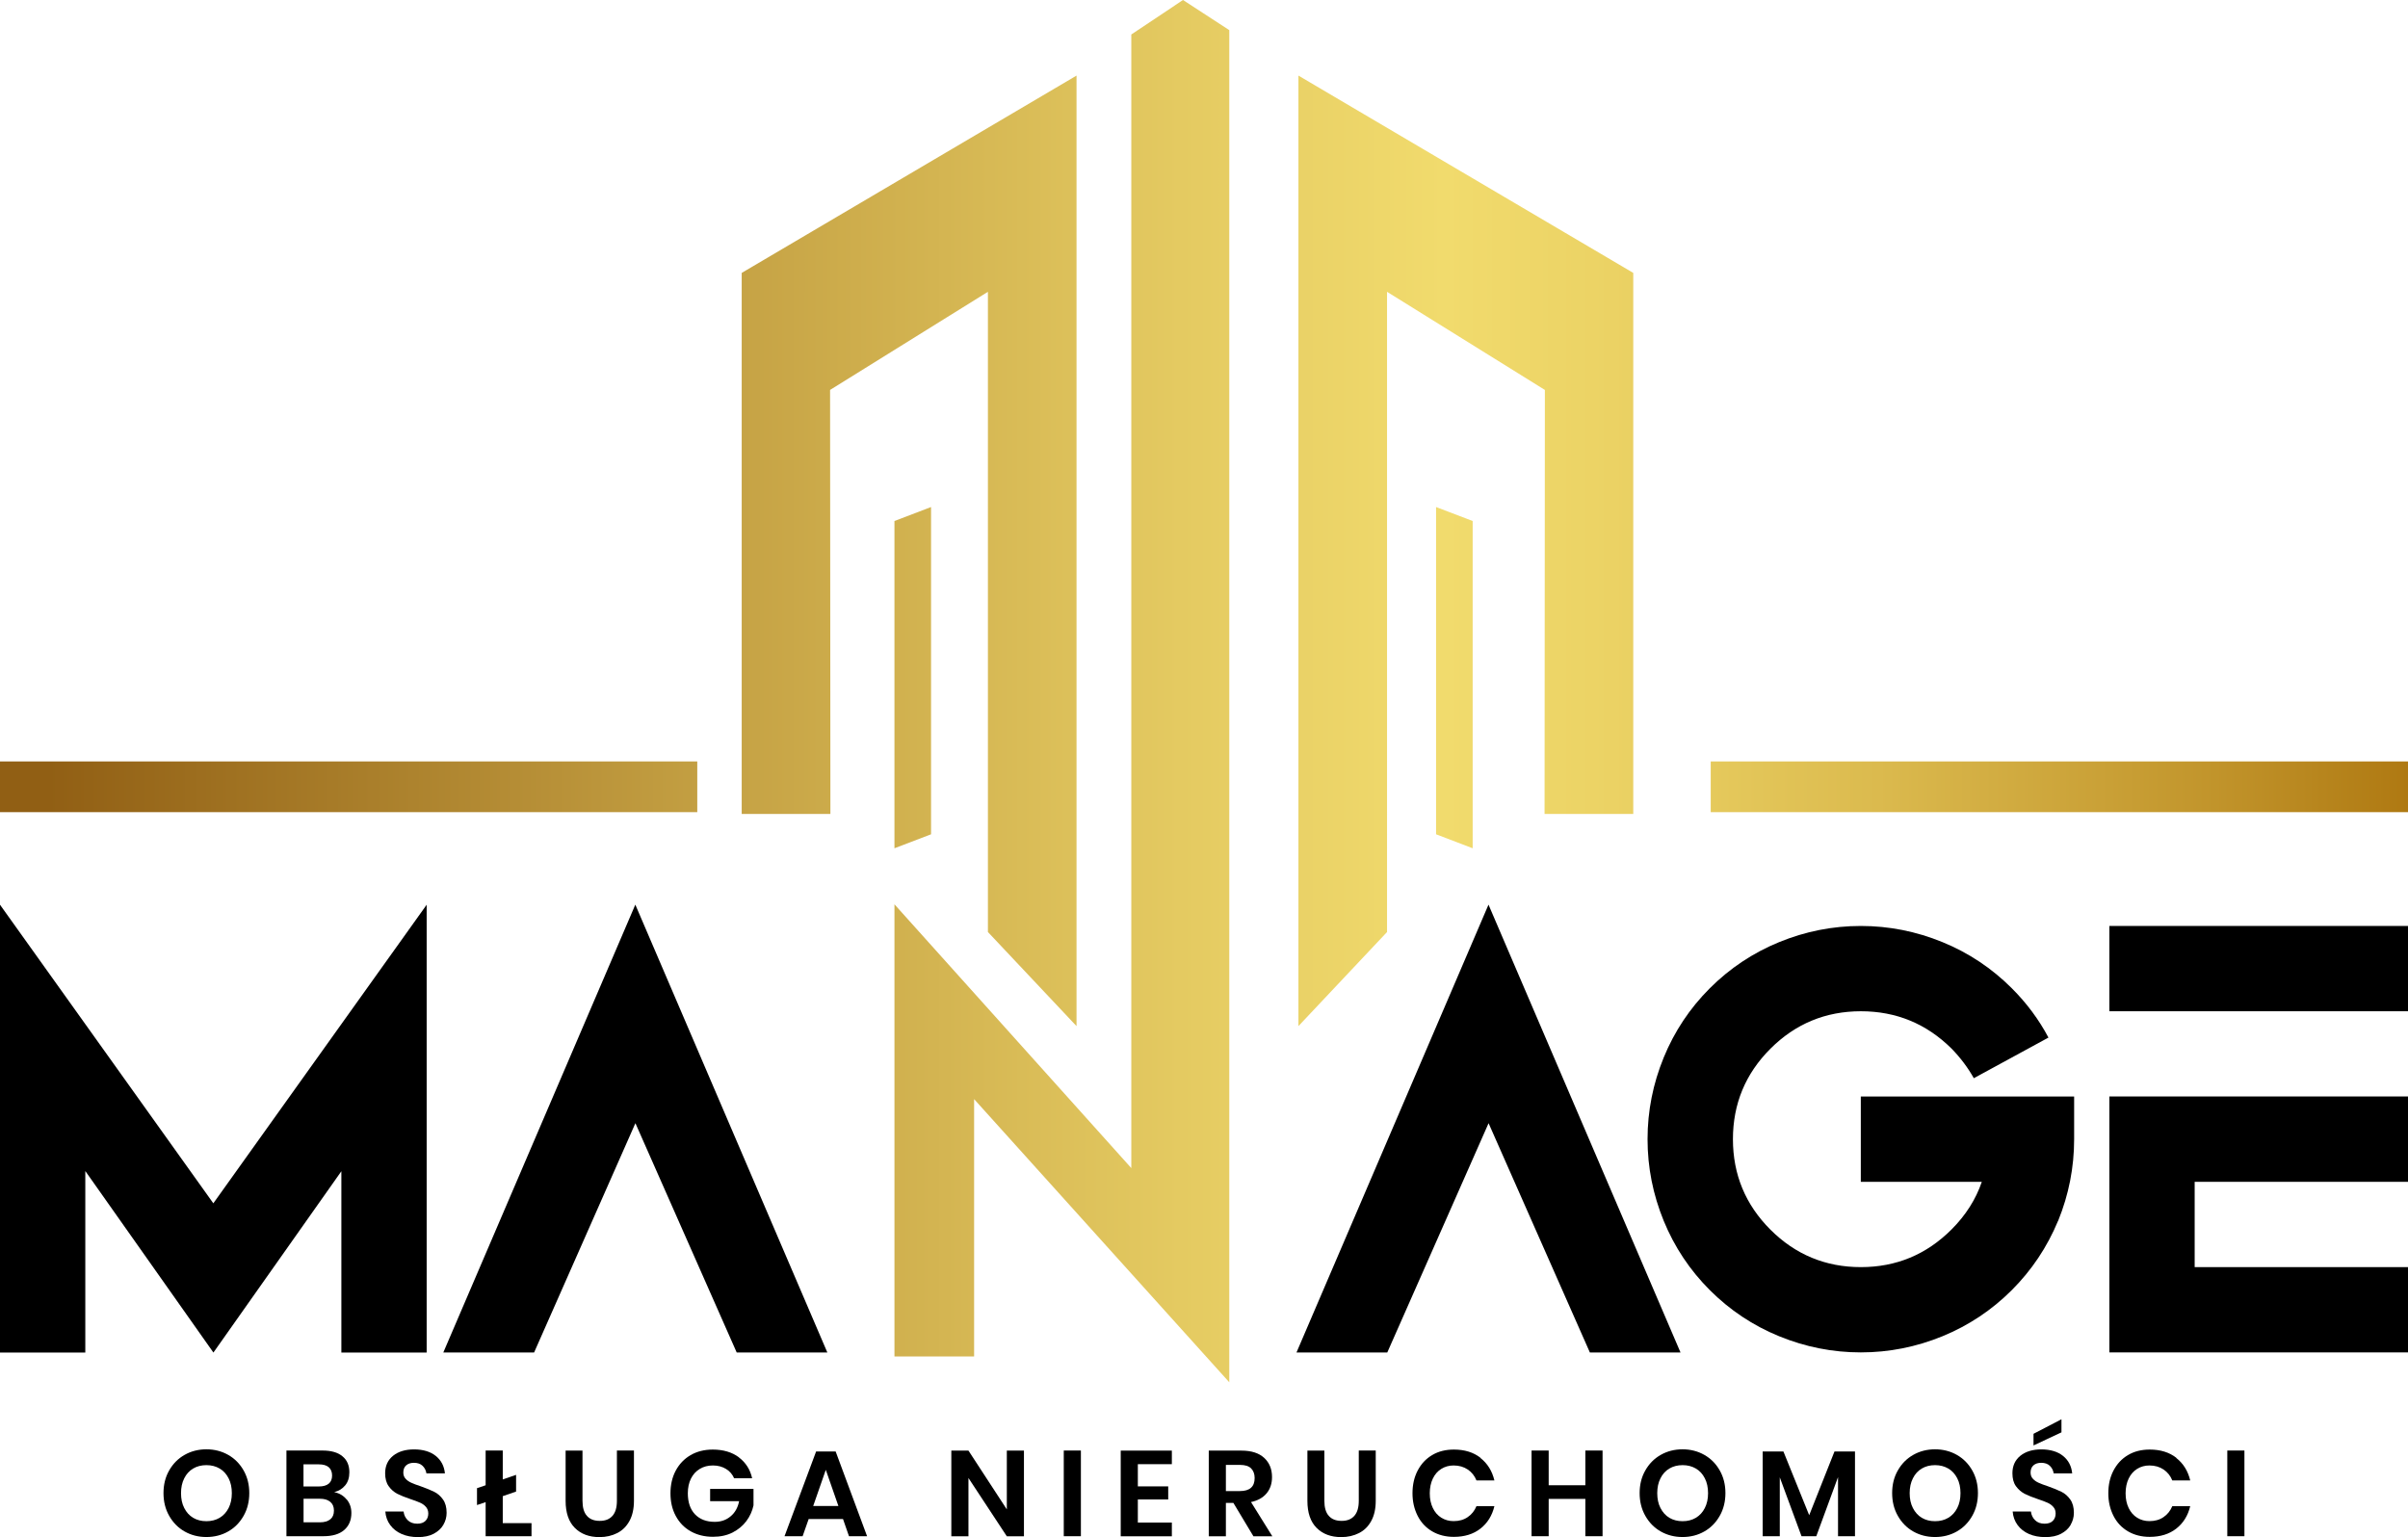
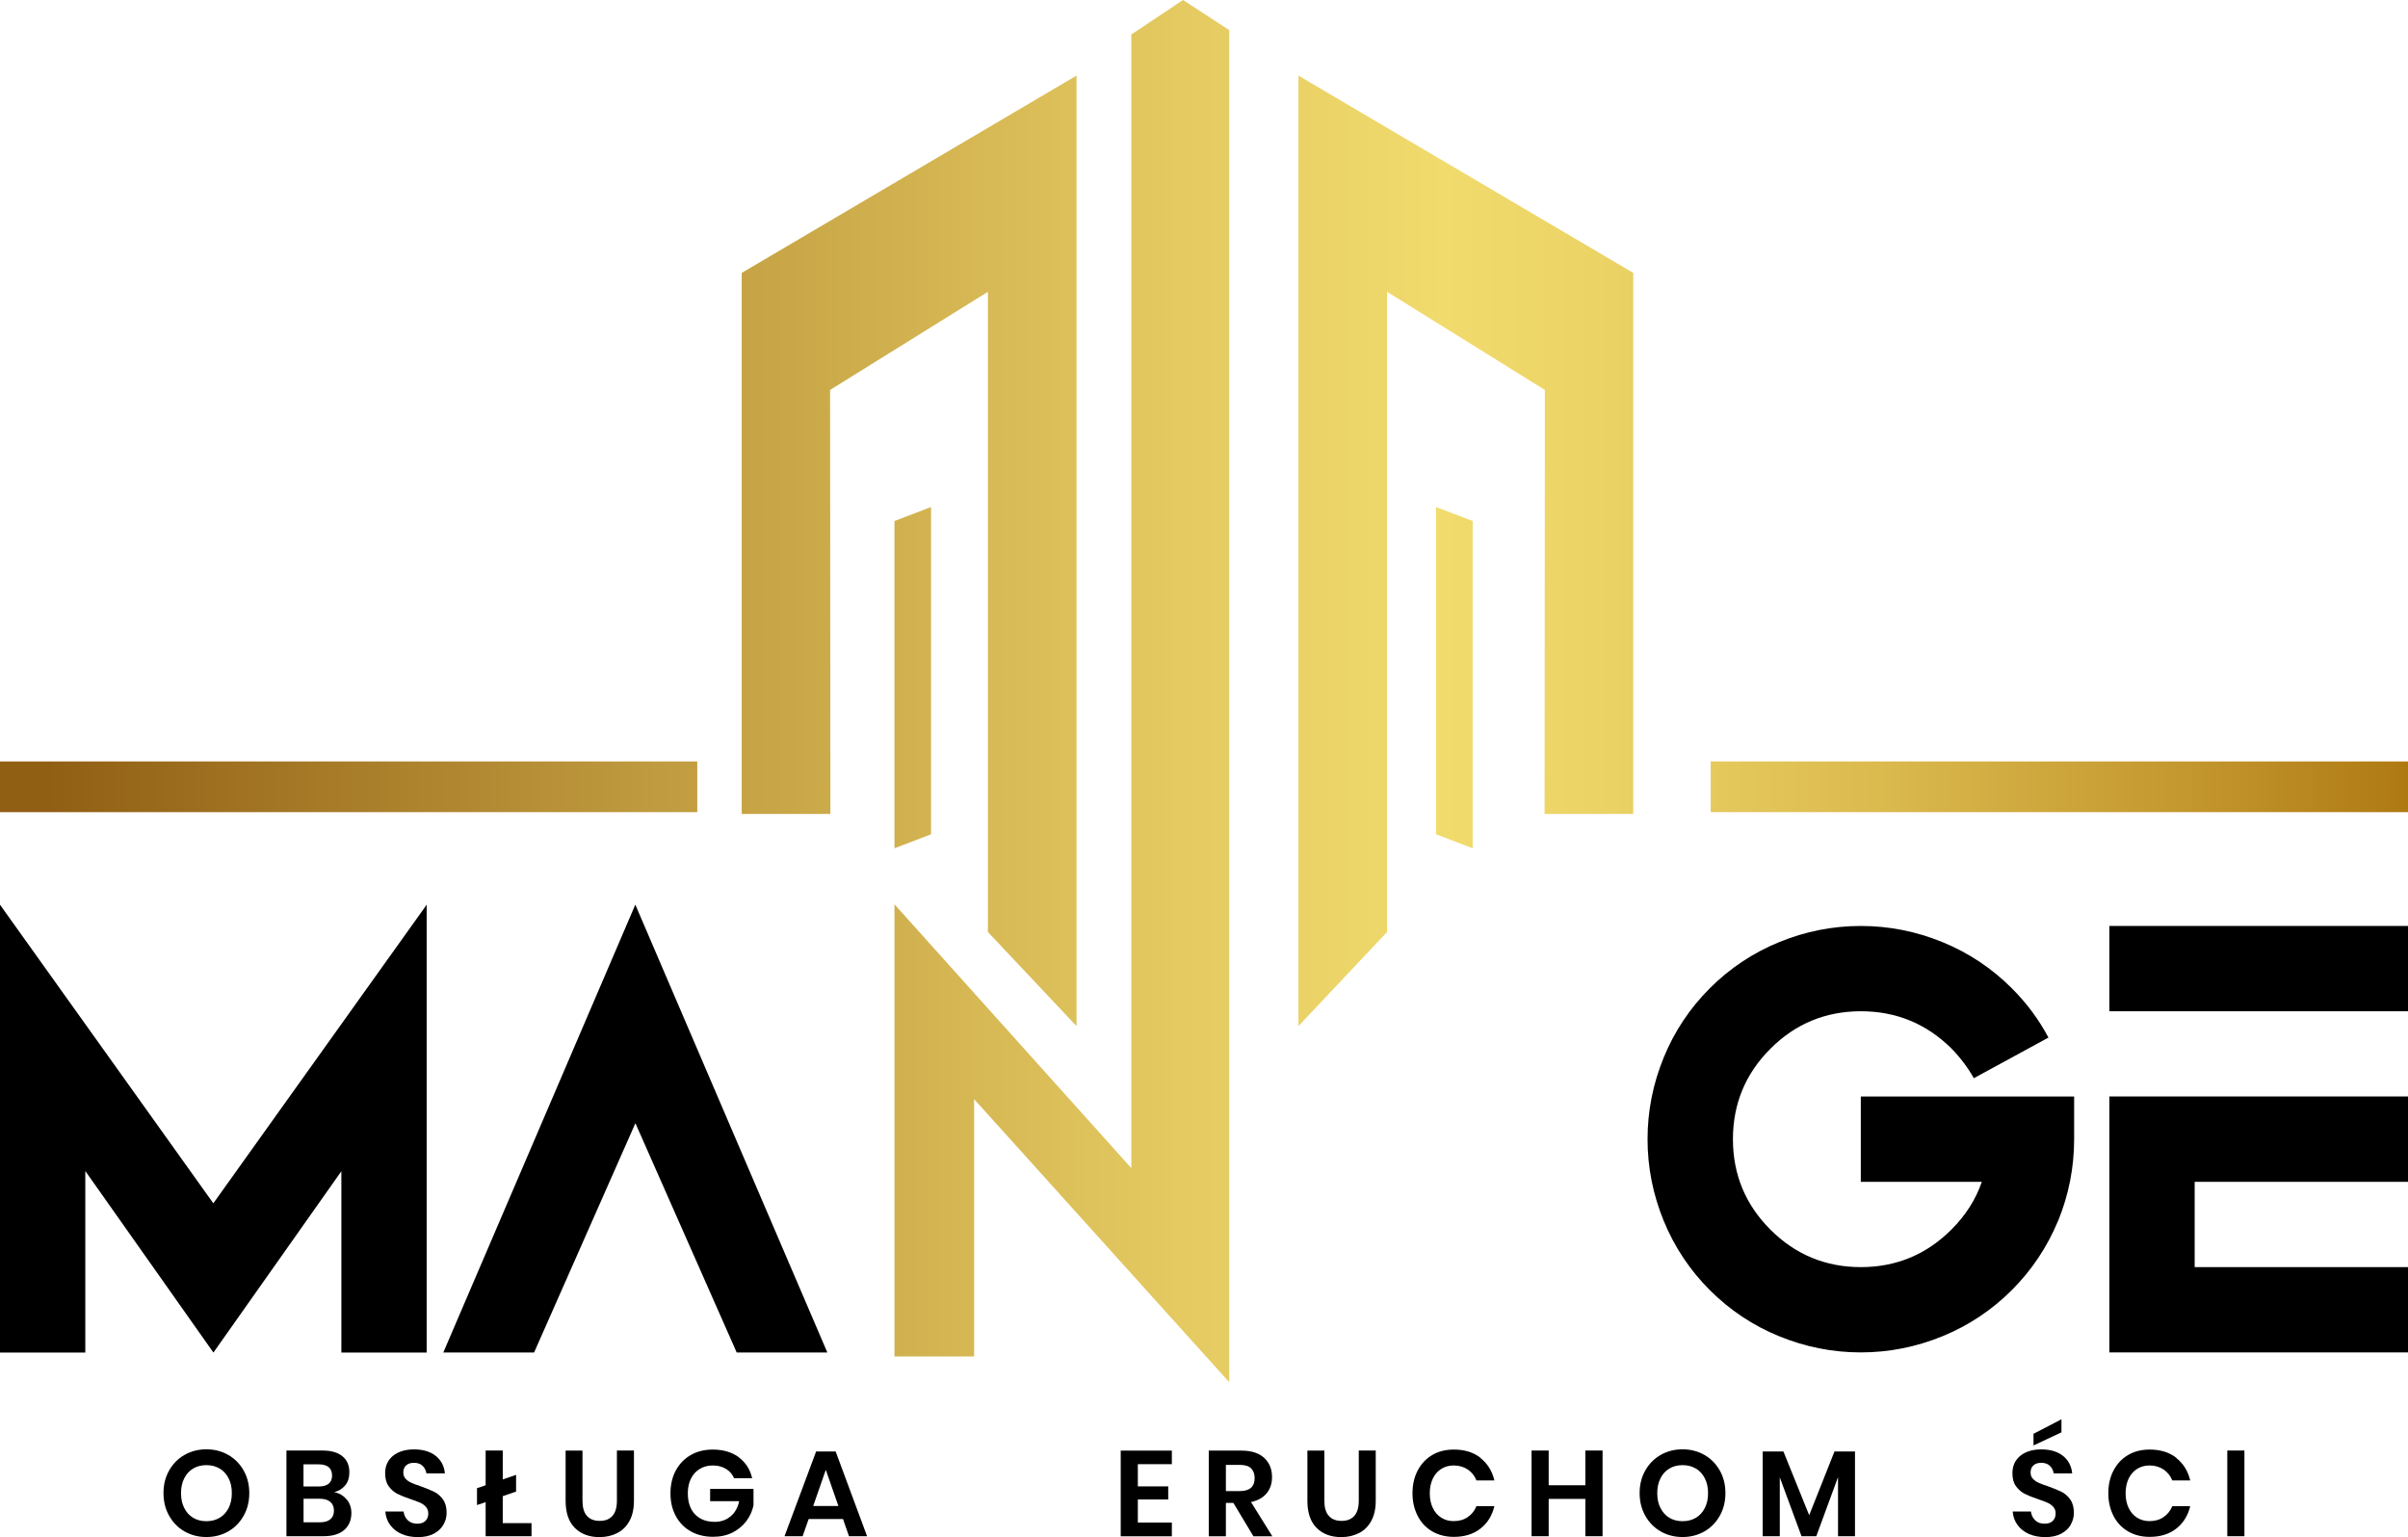
<svg xmlns="http://www.w3.org/2000/svg" id="Warstwa_2" data-name="Warstwa 2" viewBox="0 0 298.1 190.32">
  <defs>
    <style>
      .cls-1, .cls-2 {
        stroke-width: 0px;
      }

      .cls-2 {
        fill: url(#_4);
      }
    </style>
    <linearGradient id="_4" data-name="4" x1="0" y1="85.58" x2="298.1" y2="85.58" gradientUnits="userSpaceOnUse">
      <stop offset=".02" stop-color="#915f14" />
      <stop offset=".29" stop-color="#c39f42" />
      <stop offset=".49" stop-color="#e4ca61" />
      <stop offset=".6" stop-color="#f1db6d" />
      <stop offset=".67" stop-color="#ebd264" />
      <stop offset=".78" stop-color="#dbba4e" />
      <stop offset=".92" stop-color="#c1942b" />
      <stop offset="1" stop-color="#af7912" />
    </linearGradient>
  </defs>
  <g id="Warstwa_1-2" data-name="Warstwa 1">
    <g>
      <g>
        <path class="cls-1" d="M10.56,145.02v22.45H0v-55.45l26.41,36.97,26.41-36.97v55.45h-10.56v-22.45l-15.84,22.45-15.84-22.45Z" />
        <path class="cls-1" d="M54.88,167.46l23.77-55.45,23.77,55.45h-11.22l-12.54-28.39-12.54,28.39h-11.22Z" />
-         <path class="cls-1" d="M160.5,167.46l23.77-55.45,23.77,55.45h-11.22l-12.54-28.39-12.54,28.39h-11.22Z" />
        <path class="cls-1" d="M254.78,151.16c-1.35,3.25-3.26,6.11-5.73,8.58s-5.34,4.38-8.58,5.71c-3.25,1.33-6.62,2-10.11,2s-6.86-.67-10.11-2c-3.25-1.33-6.11-3.24-8.58-5.71-2.48-2.48-4.38-5.34-5.71-8.58-1.33-3.25-2-6.62-2-10.11s.67-6.86,2-10.11c1.33-3.25,3.24-6.11,5.71-8.58,2.48-2.48,5.34-4.38,8.58-5.71,3.25-1.33,6.62-2,10.11-2s6.86.67,10.11,2c3.25,1.33,6.11,3.24,8.58,5.71,1.84,1.84,3.36,3.88,4.54,6.11l-9.24,5.03c-.72-1.29-1.64-2.52-2.76-3.67-3.11-3.08-6.85-4.62-11.22-4.62s-8.11,1.55-11.2,4.64c-3.09,3.09-4.64,6.83-4.64,11.2s1.55,8.11,4.64,11.2c3.09,3.09,6.83,4.64,11.2,4.64s8.11-1.55,11.22-4.66c1.76-1.76,3.01-3.73,3.75-5.9h-14.98v-10.56h26.41v5.28c0,3.49-.66,6.86-1.98,10.11Z" />
        <path class="cls-1" d="M261.13,125.21v-10.56h36.97v10.56h-36.97ZM298.1,135.77v10.56h-26.41v10.56h26.41v10.56h-36.97v-31.69h36.97Z" />
      </g>
      <path class="cls-2" d="M102.79,100.78h-10.97V33.79l41.45-24.43v117.69l-10.97-11.65V36.13l-19.54,12.15.04,52.5ZM191.22,100.78h10.97V33.79l-41.45-24.43v117.69l10.97-11.65V36.13l19.54,12.15-.04,52.5ZM115.26,62.78l-4.53,1.73v40.52l4.53-1.73v-40.52ZM182.31,64.51l-4.53-1.73v40.52l4.53,1.73M110.73,111.97v55.98h9.86v-31.86l31.59,35.06V3.73l-5.73-3.73-6.4,4.27v140.36l-29.32-32.66ZM298.1,94.28h-86.32v6.28h86.32v-6.28ZM86.32,94.28H0v6.28h86.32v-6.28Z" />
      <g>
        <path class="cls-1" d="M28.25,180.14c.81.46,1.44,1.1,1.91,1.93.47.83.7,1.76.7,2.8s-.23,1.98-.7,2.81c-.47.83-1.1,1.48-1.91,1.94-.81.46-1.71.69-2.7.69s-1.89-.23-2.7-.69c-.81-.46-1.44-1.11-1.91-1.94-.47-.83-.7-1.77-.7-2.81s.23-1.98.7-2.8c.47-.83,1.1-1.47,1.91-1.93.81-.46,1.71-.69,2.7-.69s1.89.23,2.7.69ZM23.91,181.83c-.47.28-.84.68-1.1,1.21-.27.53-.4,1.14-.4,1.84s.13,1.32.4,1.84c.27.53.63.93,1.1,1.21.47.28,1.02.42,1.64.42s1.17-.14,1.64-.42c.47-.28.84-.68,1.11-1.21s.4-1.14.4-1.84-.13-1.32-.4-1.84c-.27-.53-.63-.93-1.11-1.21-.47-.28-1.02-.42-1.64-.42s-1.17.14-1.64.42Z" />
        <path class="cls-1" d="M42.92,185.65c.39.48.58,1.03.58,1.68,0,.89-.3,1.6-.89,2.11-.6.52-1.46.77-2.59.77h-4.56v-10.61h4.46c1.07,0,1.9.23,2.47.71.58.47.86,1.13.86,1.99,0,.66-.17,1.2-.52,1.62-.35.42-.8.7-1.36.83.64.13,1.15.43,1.54.91ZM37.58,184.05h1.91c.53,0,.93-.12,1.21-.35.28-.23.41-.57.41-1.01s-.14-.78-.41-1.02c-.27-.24-.69-.36-1.25-.36h-1.88v2.75ZM40.89,188.12c.3-.25.45-.6.45-1.08s-.15-.83-.46-1.09c-.31-.26-.74-.38-1.3-.38h-2v2.92h2.01c.56,0,.99-.12,1.29-.37Z" />
        <path class="cls-1" d="M54.88,188.81c-.27.46-.67.82-1.2,1.1-.53.28-1.18.41-1.94.41s-1.42-.13-2.01-.38c-.59-.26-1.06-.62-1.42-1.11-.36-.48-.56-1.04-.61-1.68h2.26c.05.43.22.79.52,1.08.3.29.69.43,1.18.43.44,0,.78-.12,1.01-.35.24-.24.35-.54.35-.91,0-.33-.1-.6-.29-.82s-.43-.39-.72-.52c-.29-.13-.69-.28-1.2-.45-.66-.22-1.2-.44-1.62-.65-.42-.22-.78-.53-1.07-.94-.3-.41-.44-.95-.44-1.61,0-.91.33-1.63.98-2.16.66-.53,1.53-.79,2.61-.79s2.02.27,2.68.81c.67.54,1.04,1.26,1.13,2.16h-2.29c-.06-.38-.22-.69-.48-.94-.26-.25-.62-.37-1.07-.37-.39,0-.71.1-.95.31s-.36.5-.36.89c0,.31.09.57.28.77.19.21.42.37.71.5.29.13.67.28,1.17.44.68.24,1.23.47,1.66.68.43.21.79.53,1.09.95.3.42.45.97.45,1.65,0,.54-.14,1.04-.41,1.5Z" />
        <path class="cls-1" d="M65.8,188.59v1.62h-5.68v-4.22l-1.07.36v-2.09l1.07-.36v-4.3h2.12v3.58l1.65-.57v2.07l-1.65.57v3.34h3.56Z" />
        <path class="cls-1" d="M72.11,179.6v6.22c0,.83.18,1.46.55,1.87.37.42.89.62,1.59.62s1.2-.21,1.57-.62c.37-.42.55-1.04.55-1.87v-6.22h2.11v6.22c0,.98-.18,1.81-.55,2.49s-.87,1.18-1.52,1.51-1.38.5-2.2.5c-1.27,0-2.29-.38-3.05-1.14-.76-.76-1.14-1.88-1.14-3.35v-6.22h2.11Z" />
        <path class="cls-1" d="M91.47,180.45c.85.64,1.4,1.5,1.64,2.58h-2.23c-.21-.48-.54-.87-1-1.15-.46-.28-.99-.43-1.62-.43s-1.15.14-1.62.42c-.47.28-.84.68-1.1,1.2-.26.52-.39,1.13-.39,1.83,0,1.11.3,1.98.89,2.6.6.62,1.41.93,2.44.93.76,0,1.42-.22,1.96-.68.55-.45.9-1.08,1.06-1.88h-3.59v-1.52h5.37v2.04c-.15.7-.44,1.35-.88,1.94-.44.59-1.01,1.06-1.71,1.42-.71.36-1.52.53-2.43.53-1.04,0-1.96-.23-2.76-.68s-1.41-1.09-1.85-1.91c-.44-.82-.65-1.75-.65-2.8s.22-1.99.65-2.8c.44-.82,1.05-1.46,1.84-1.92.79-.46,1.71-.69,2.75-.69,1.29,0,2.37.32,3.22.95Z" />
        <path class="cls-1" d="M104.36,188.08h-4.25l-.75,2.13h-2.24l3.91-10.49h2.42l3.89,10.49h-2.24l-.74-2.13ZM103.79,186.47l-1.56-4.48-1.56,4.48h3.13Z" />
-         <path class="cls-1" d="M126.76,190.22h-2.12l-4.75-7.22v7.22h-2.12v-10.61h2.12l4.75,7.28v-7.28h2.12v10.61Z" />
-         <path class="cls-1" d="M133.81,179.6v10.61h-2.12v-10.61h2.12Z" />
        <path class="cls-1" d="M140.86,181.29v2.75h3.76v1.62h-3.76v2.86h4.21v1.7h-6.33v-10.61h6.33v1.68h-4.21Z" />
        <path class="cls-1" d="M155.17,190.22l-2.48-4.13h-.93v4.13h-2.12v-10.61h4.04c1.23,0,2.17.3,2.82.9.65.6.97,1.39.97,2.38,0,.8-.22,1.47-.67,2.01-.45.54-1.09.9-1.93,1.08l2.64,4.24h-2.34ZM151.76,184.62h1.74c1.21,0,1.82-.54,1.82-1.61,0-.51-.15-.91-.44-1.2s-.75-.43-1.38-.43h-1.74v3.23Z" />
        <path class="cls-1" d="M163.95,179.6v6.22c0,.83.18,1.46.55,1.87.37.42.89.62,1.59.62s1.2-.21,1.57-.62c.37-.42.55-1.04.55-1.87v-6.22h2.1v6.22c0,.98-.18,1.81-.55,2.49s-.87,1.18-1.52,1.51-1.38.5-2.2.5c-1.27,0-2.29-.38-3.05-1.14s-1.14-1.88-1.14-3.35v-6.22h2.1Z" />
        <path class="cls-1" d="M183.27,180.52c.87.68,1.45,1.61,1.73,2.78h-2.22c-.23-.57-.59-1.02-1.08-1.35-.49-.33-1.07-.5-1.75-.5-.56,0-1.07.14-1.52.42-.45.28-.8.68-1.05,1.2-.25.52-.38,1.13-.38,1.83s.13,1.3.38,1.82c.25.52.6.92,1.05,1.2.45.28.96.42,1.52.42.68,0,1.26-.16,1.75-.5.49-.33.84-.78,1.08-1.35h2.22c-.28,1.17-.86,2.1-1.73,2.78-.87.68-1.97,1.02-3.29,1.02-1.01,0-1.91-.23-2.68-.68s-1.38-1.09-1.8-1.92-.64-1.75-.64-2.8.21-1.99.64-2.81c.43-.82,1.02-1.46,1.8-1.92.77-.46,1.67-.68,2.69-.68,1.32,0,2.42.34,3.29,1.02Z" />
        <path class="cls-1" d="M198.39,179.6v10.61h-2.13v-4.62h-4.54v4.62h-2.12v-10.61h2.12v4.3h4.54v-4.3h2.13Z" />
        <path class="cls-1" d="M210.99,180.14c.81.46,1.44,1.1,1.91,1.93.47.83.7,1.76.7,2.8s-.23,1.98-.7,2.81c-.47.83-1.1,1.48-1.91,1.94-.81.46-1.71.69-2.7.69s-1.89-.23-2.7-.69c-.81-.46-1.44-1.11-1.91-1.94-.47-.83-.7-1.77-.7-2.81s.23-1.98.7-2.8c.47-.83,1.1-1.47,1.91-1.93.81-.46,1.71-.69,2.7-.69s1.89.23,2.7.69ZM206.66,181.83c-.47.28-.84.68-1.1,1.21-.27.53-.4,1.14-.4,1.84s.13,1.32.4,1.84.63.93,1.1,1.21c.47.28,1.02.42,1.64.42s1.17-.14,1.64-.42c.47-.28.84-.68,1.11-1.21.27-.53.4-1.14.4-1.84s-.13-1.32-.4-1.84c-.27-.53-.63-.93-1.11-1.21s-1.02-.42-1.64-.42-1.17.14-1.64.42Z" />
        <path class="cls-1" d="M229.64,179.72v10.49h-2.1v-7.32l-2.69,7.32h-1.83l-2.69-7.29v7.29h-2.12v-10.49h2.57l3.19,7.89,3.13-7.89h2.56Z" />
-         <path class="cls-1" d="M242.25,180.14c.81.46,1.44,1.1,1.91,1.93.47.83.7,1.76.7,2.8s-.23,1.98-.7,2.81c-.47.83-1.1,1.48-1.91,1.94-.81.46-1.71.69-2.7.69s-1.89-.23-2.7-.69c-.81-.46-1.44-1.11-1.91-1.94-.47-.83-.7-1.77-.7-2.81s.23-1.98.7-2.8c.47-.83,1.1-1.47,1.91-1.93.81-.46,1.71-.69,2.7-.69s1.89.23,2.7.69ZM237.91,181.83c-.47.28-.84.68-1.1,1.21-.27.53-.4,1.14-.4,1.84s.13,1.32.4,1.84.63.93,1.1,1.21c.47.28,1.02.42,1.64.42s1.17-.14,1.64-.42c.47-.28.84-.68,1.11-1.21.27-.53.4-1.14.4-1.84s-.13-1.32-.4-1.84c-.27-.53-.63-.93-1.11-1.21s-1.02-.42-1.64-.42-1.17.14-1.64.42Z" />
        <path class="cls-1" d="M256.34,188.81c-.27.46-.67.82-1.2,1.1-.53.28-1.18.41-1.94.41s-1.42-.13-2.01-.38c-.59-.26-1.06-.62-1.42-1.11s-.56-1.04-.61-1.68h2.26c.05.43.22.79.52,1.08.29.29.69.43,1.18.43.44,0,.78-.12,1.01-.35s.35-.54.35-.91c0-.33-.09-.6-.29-.82-.19-.22-.43-.39-.72-.52-.29-.13-.69-.28-1.2-.45-.66-.22-1.2-.44-1.62-.65-.42-.22-.78-.53-1.08-.94-.3-.41-.44-.95-.44-1.61,0-.91.33-1.63.98-2.16.66-.53,1.53-.79,2.61-.79s2.02.27,2.68.81c.67.54,1.04,1.26,1.13,2.16h-2.29c-.06-.38-.22-.69-.48-.94-.26-.25-.62-.37-1.07-.37-.39,0-.71.1-.95.31s-.36.5-.36.89c0,.31.09.57.28.77.19.21.42.37.71.5.29.13.67.28,1.17.44.68.24,1.23.47,1.66.68.43.21.79.53,1.09.95.3.42.45.97.45,1.65,0,.54-.14,1.04-.41,1.5ZM255.2,177.35l-3.46,1.62v-1.44l3.46-1.8v1.62Z" />
        <path class="cls-1" d="M269.41,180.52c.87.68,1.45,1.61,1.73,2.78h-2.22c-.23-.57-.59-1.02-1.08-1.35-.49-.33-1.07-.5-1.75-.5-.56,0-1.07.14-1.52.42-.45.28-.8.68-1.05,1.2-.25.52-.38,1.13-.38,1.83s.13,1.3.38,1.82c.25.52.6.92,1.05,1.2.45.28.96.42,1.52.42.68,0,1.26-.16,1.75-.5.49-.33.84-.78,1.08-1.35h2.22c-.28,1.17-.86,2.1-1.73,2.78-.87.68-1.97,1.02-3.29,1.02-1.01,0-1.91-.23-2.68-.68s-1.38-1.09-1.8-1.92-.64-1.75-.64-2.8.21-1.99.64-2.81c.43-.82,1.02-1.46,1.8-1.92.77-.46,1.67-.68,2.69-.68,1.32,0,2.42.34,3.29,1.02Z" />
        <path class="cls-1" d="M277.85,179.6v10.61h-2.12v-10.61h2.12Z" />
      </g>
    </g>
  </g>
</svg>